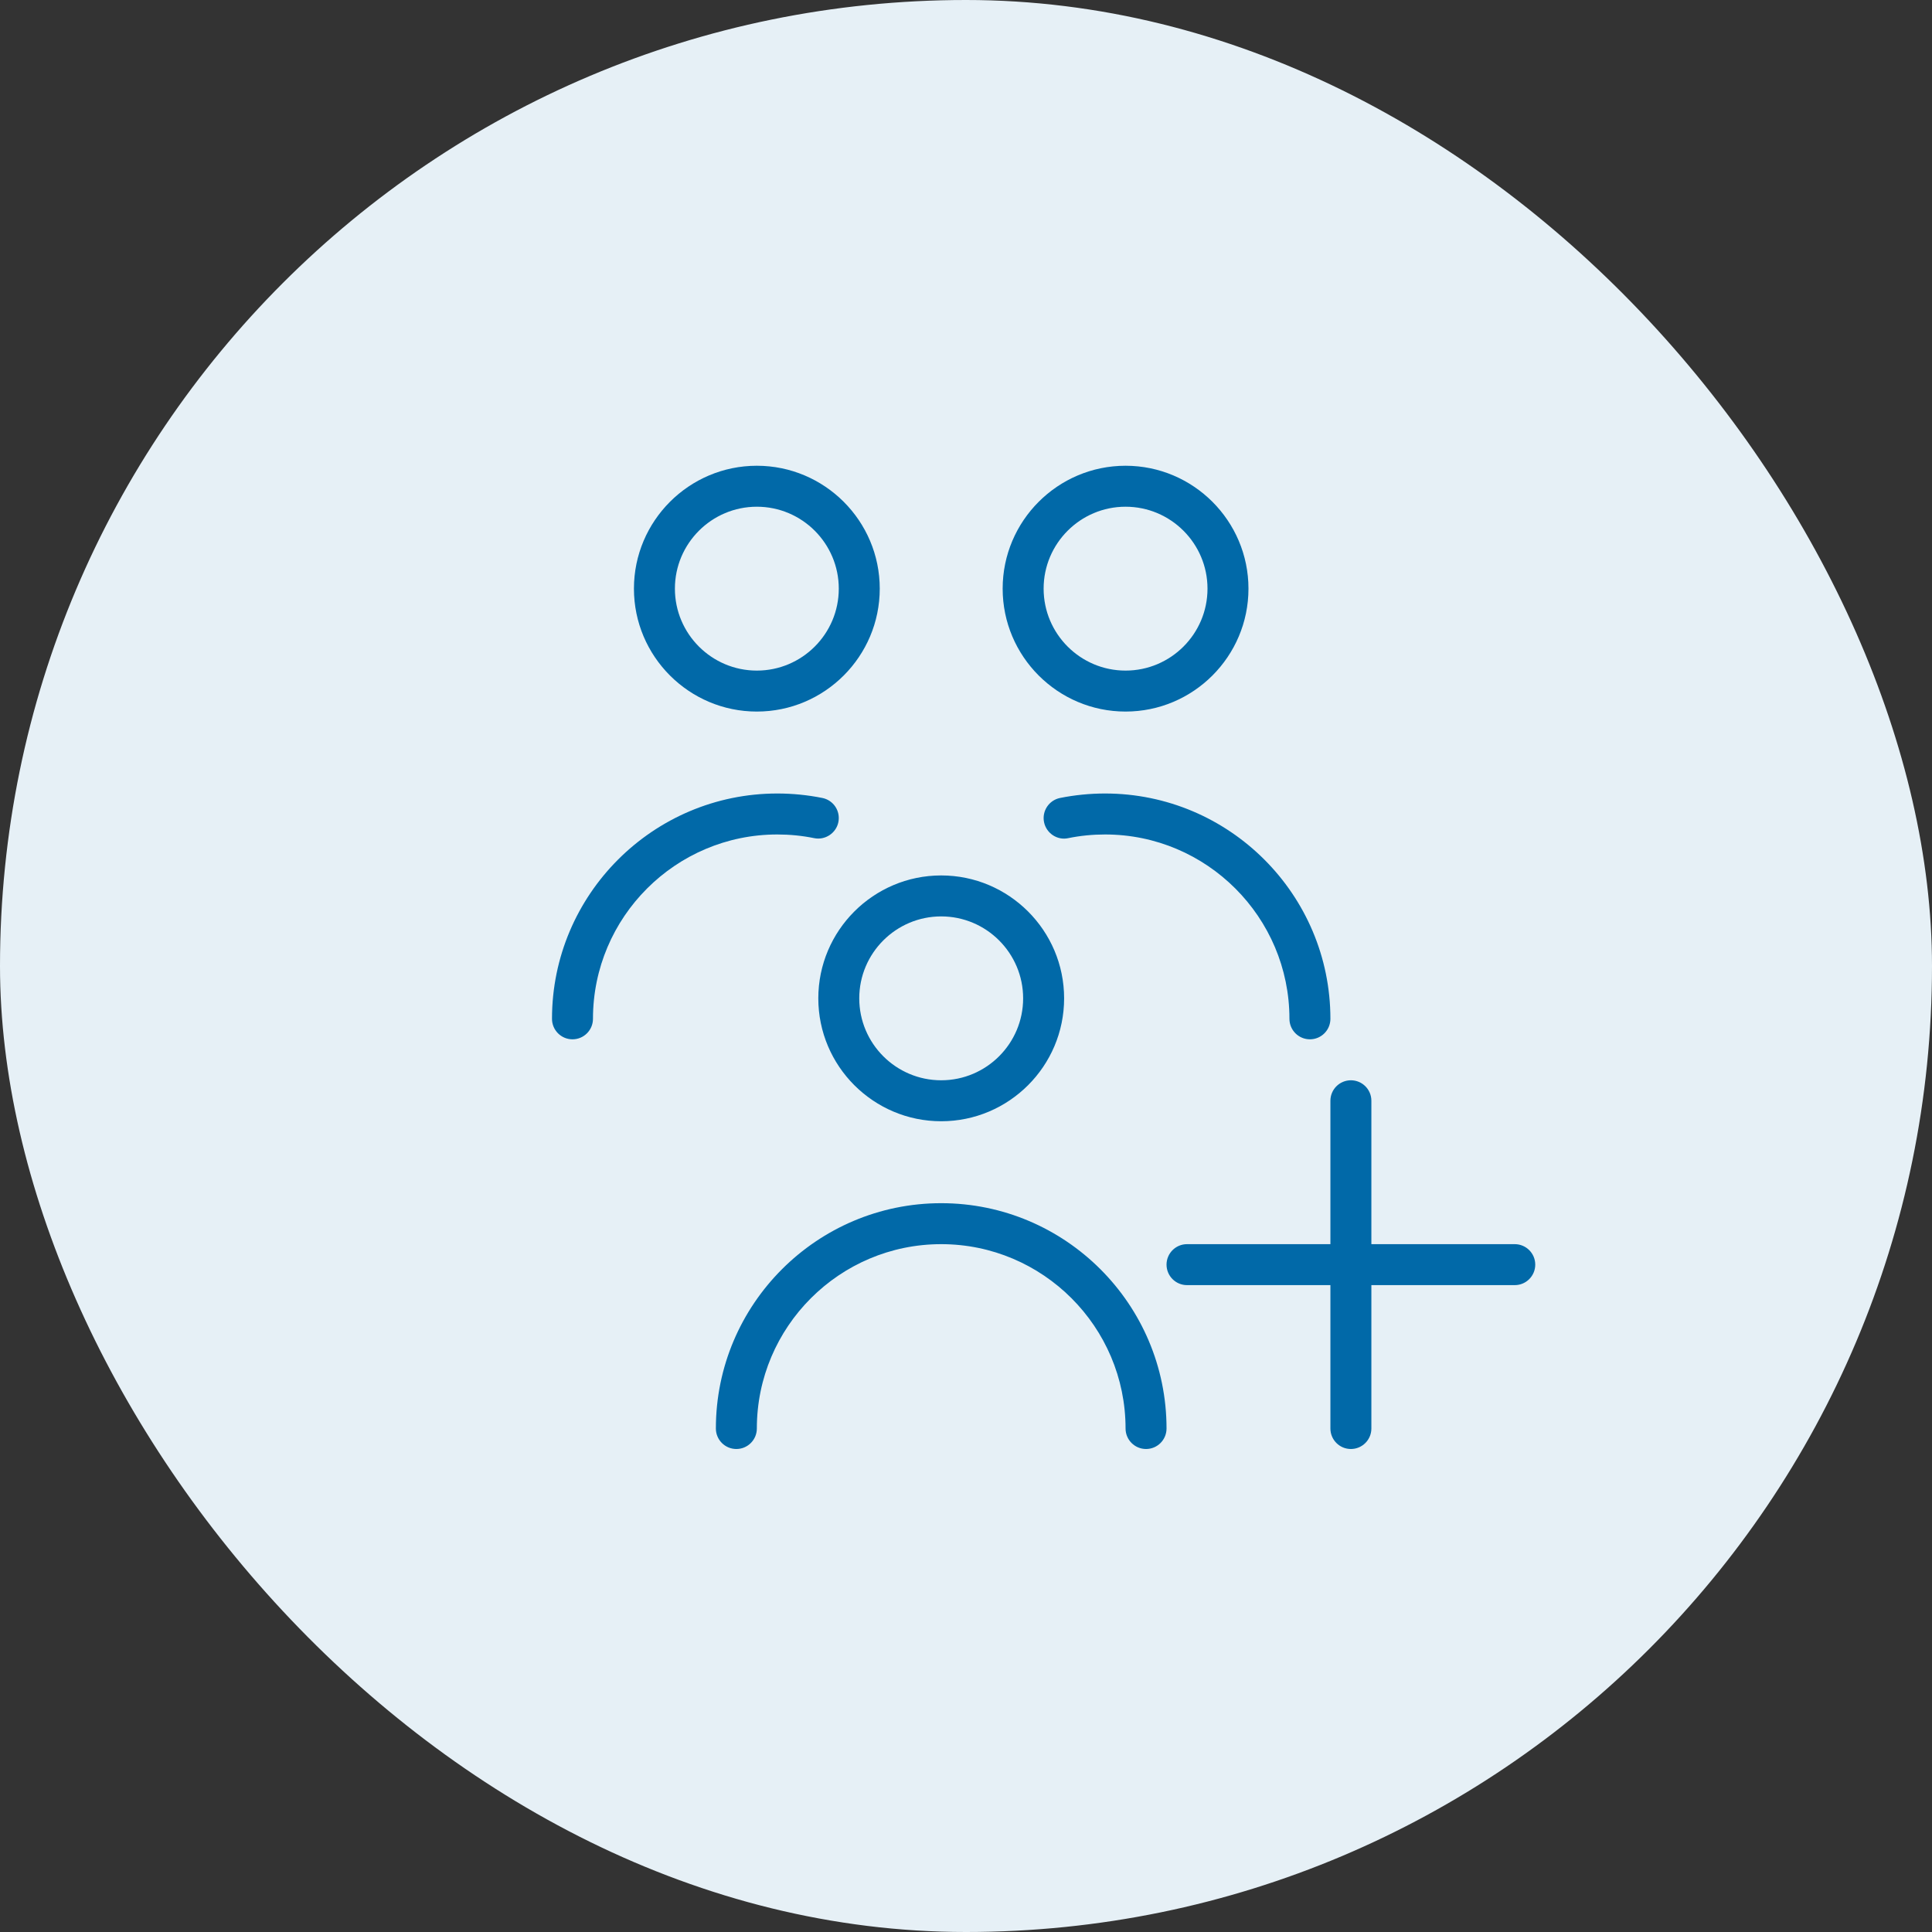
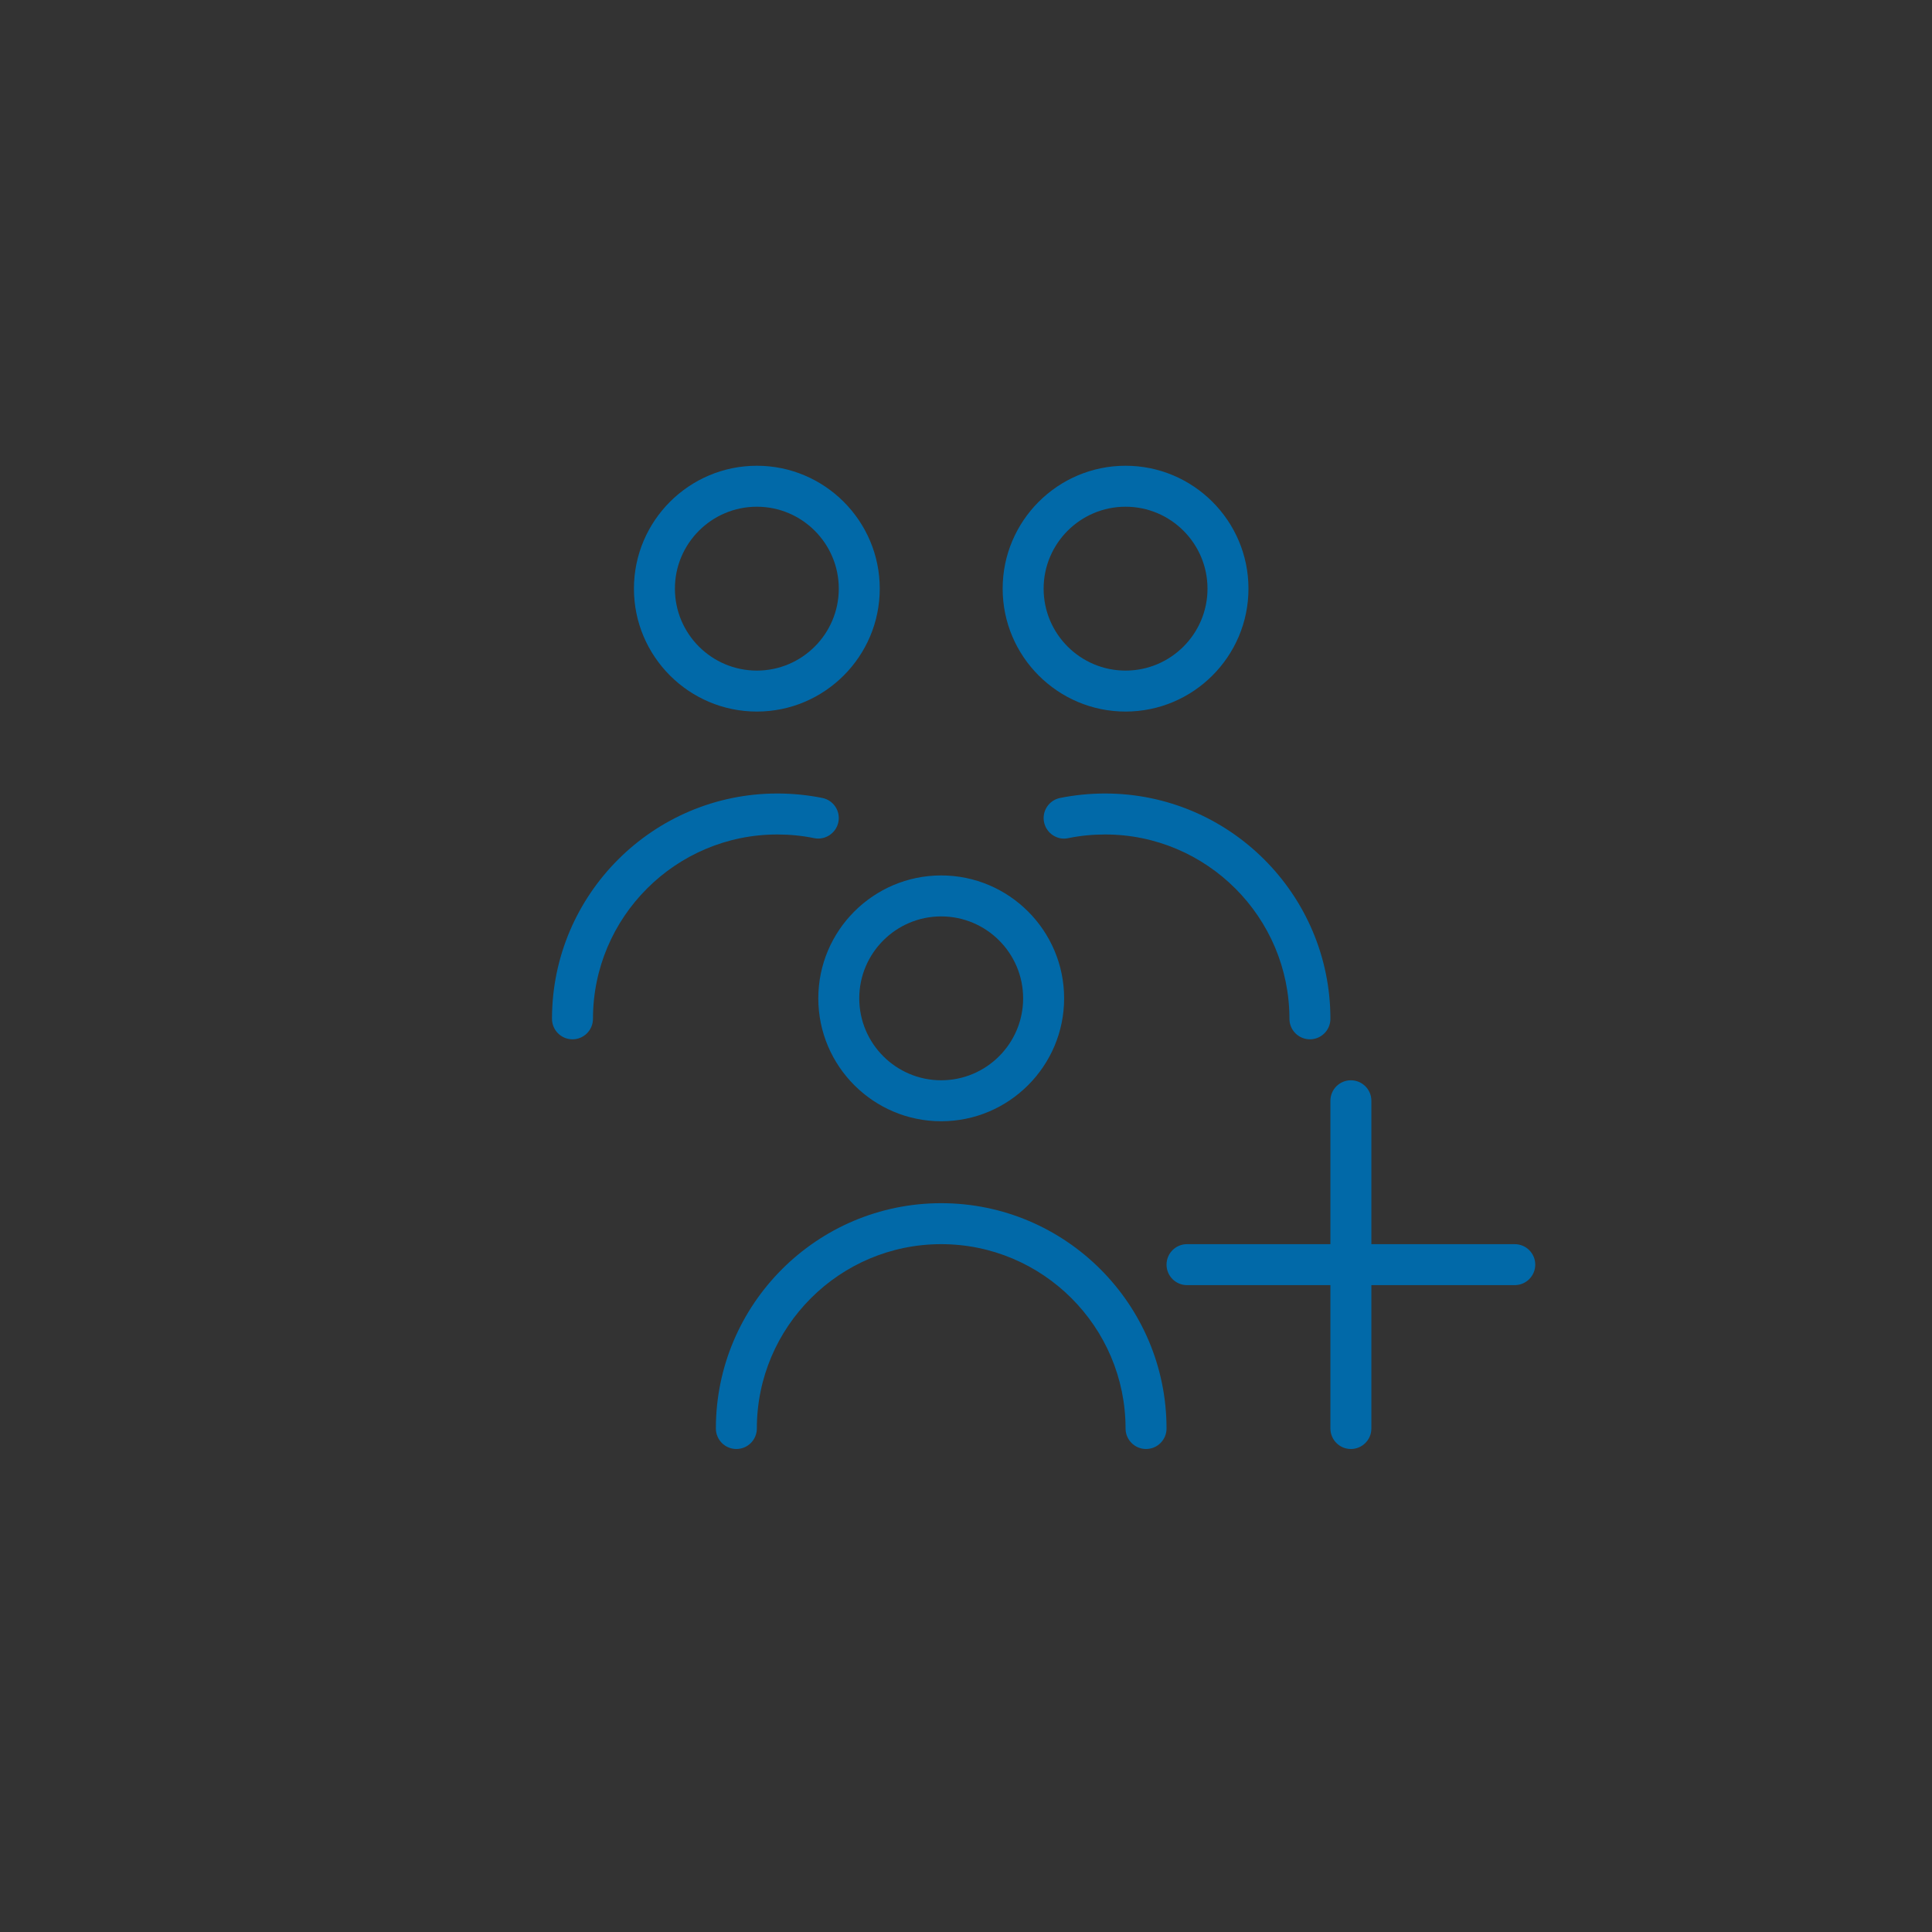
<svg xmlns="http://www.w3.org/2000/svg" width="112" height="112" viewBox="0 0 112 112" fill="none">
  <rect x="0" y="0" width="112" height="112" fill="#333333" stroke="none" />
-   <rect width="112" height="112" rx="56" fill="#E6F0F6" />
  <g clip-path="url(#clip0_1434_243)">
    <path d="M43.875 41.25C47.803 41.25 51 38.053 51 34.125C51 30.197 47.803 27 43.875 27C39.947 27 36.75 30.197 36.75 34.125C36.75 38.053 39.947 41.25 43.875 41.25ZM43.875 29.375C46.495 29.375 48.625 31.505 48.625 34.125C48.625 36.745 46.495 38.875 43.875 38.875C41.255 38.875 39.125 36.745 39.125 34.125C39.125 31.505 41.255 29.375 43.875 29.375ZM45.062 48.375C39.17 48.375 34.375 53.17 34.375 59.062C34.375 59.718 33.843 60.25 33.188 60.25C32.532 60.25 32 59.718 32 59.062C32 51.861 37.859 46 45.062 46C45.941 46 46.82 46.088 47.673 46.259C48.316 46.389 48.732 47.014 48.601 47.66C48.471 48.301 47.834 48.719 47.202 48.589C46.504 48.446 45.785 48.375 45.062 48.375ZM65.25 41.25C69.178 41.25 72.375 38.053 72.375 34.125C72.375 30.197 69.178 27 65.25 27C61.322 27 58.125 30.197 58.125 34.125C58.125 38.053 61.322 41.25 65.25 41.25ZM65.25 29.375C67.87 29.375 70 31.505 70 34.125C70 36.745 67.87 38.875 65.25 38.875C62.63 38.875 60.5 36.745 60.5 34.125C60.5 31.505 62.63 29.375 65.25 29.375ZM64.062 46C71.266 46 77.125 51.861 77.125 59.062C77.125 59.718 76.593 60.25 75.938 60.25C75.282 60.25 74.75 59.718 74.75 59.062C74.75 53.17 69.955 48.375 64.062 48.375C63.34 48.375 62.621 48.446 61.923 48.589C61.288 48.729 60.654 48.301 60.524 47.66C60.393 47.017 60.811 46.389 61.452 46.259C62.305 46.088 63.184 46 64.062 46ZM47.438 57.875C47.438 61.803 50.634 65 54.562 65C58.491 65 61.688 61.803 61.688 57.875C61.688 53.947 58.491 50.75 54.562 50.75C50.634 50.75 47.438 53.947 47.438 57.875ZM54.562 53.125C57.182 53.125 59.312 55.255 59.312 57.875C59.312 60.495 57.182 62.625 54.562 62.625C51.943 62.625 49.812 60.495 49.812 57.875C49.812 55.255 51.943 53.125 54.562 53.125ZM67.625 82.812C67.625 83.468 67.093 84 66.438 84C65.782 84 65.25 83.468 65.25 82.812C65.25 76.92 60.455 72.125 54.562 72.125C48.67 72.125 43.875 76.92 43.875 82.812C43.875 83.468 43.343 84 42.688 84C42.032 84 41.5 83.468 41.5 82.812C41.5 75.612 47.359 69.75 54.562 69.75C61.766 69.75 67.625 75.612 67.625 82.812ZM89 73.312C89 73.968 88.468 74.5 87.812 74.5H79.5V82.812C79.5 83.468 78.968 84 78.312 84C77.657 84 77.125 83.468 77.125 82.812V74.5H68.812C68.157 74.5 67.625 73.968 67.625 73.312C67.625 72.657 68.157 72.125 68.812 72.125H77.125V63.812C77.125 63.157 77.657 62.625 78.312 62.625C78.968 62.625 79.5 63.157 79.5 63.812V72.125H87.812C88.468 72.125 89 72.657 89 73.312Z" fill="#0169A8" />
  </g>
  <defs>
    <clipPath id="clip0_1434_243">
      <rect width="57" height="57" fill="white" transform="translate(32 27)" />
    </clipPath>
  </defs>
</svg>